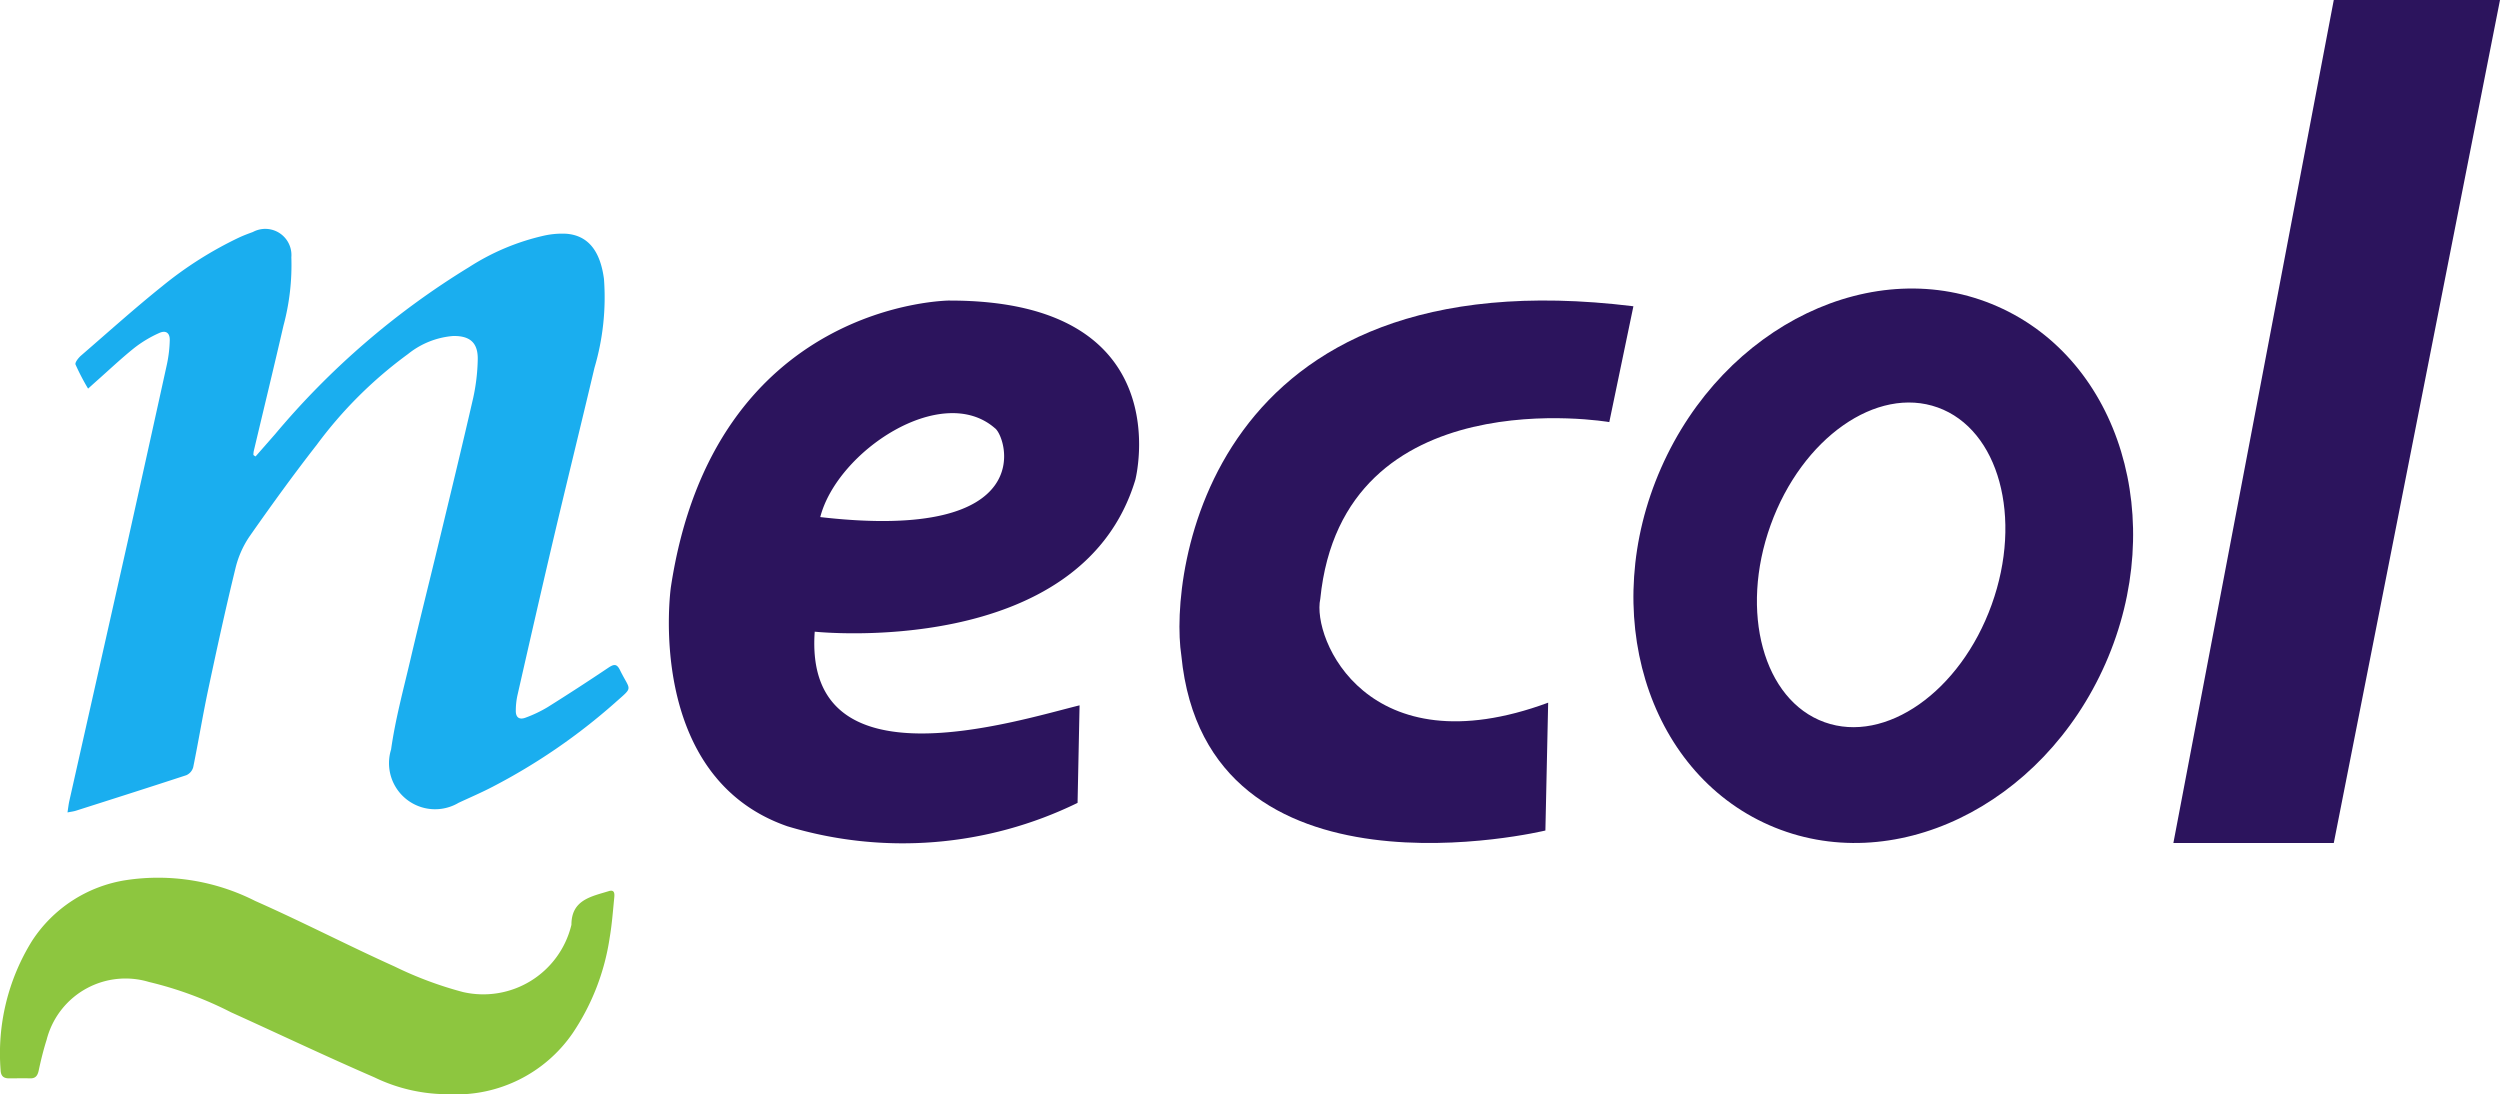
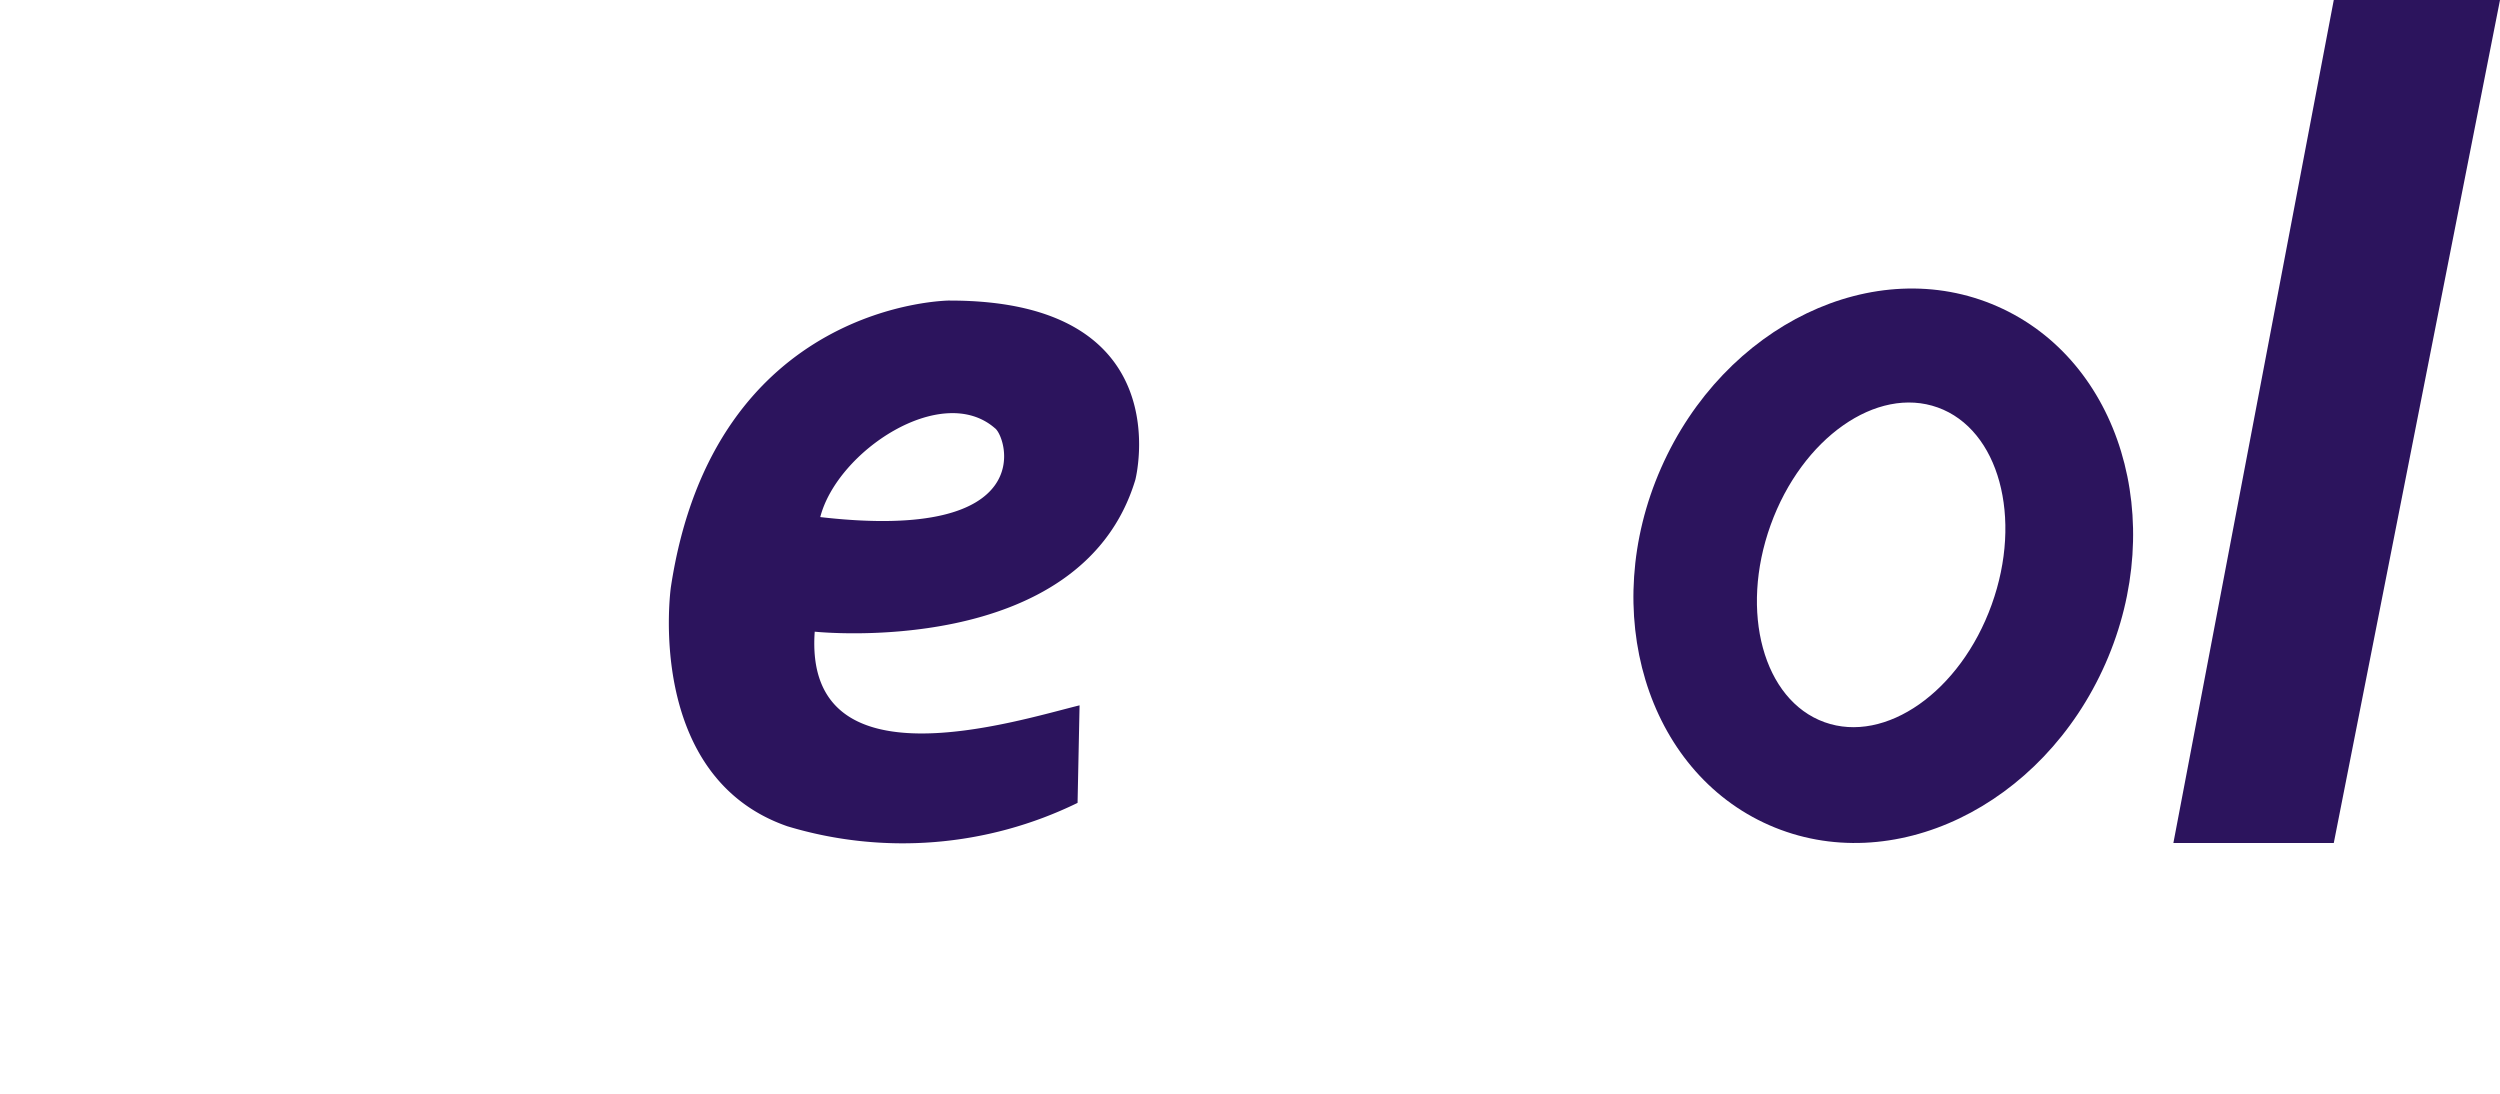
<svg xmlns="http://www.w3.org/2000/svg" width="94.827" height="41.513" viewBox="0 0 94.827 41.513">
  <g id="Group_239553" data-name="Group 239553" transform="translate(-1192.096 -141.325)">
    <path id="Path_113418" data-name="Path 113418" d="M117.223,6.919c-4.654-2.048-10.365.7-12.756,6.129s-.557,11.5,4.1,13.547,10.365-.7,12.756-6.129.557-11.5-4.1-13.547m-.216,11.313c-1.187,3.3-4.026,5.292-6.342,4.458s-3.23-4.182-2.043-7.478,4.026-5.292,6.342-4.458,3.23,4.182,2.043,7.478" transform="translate(1150.635 146.028)" fill="#2c145d" />
    <path id="Path_113420" data-name="Path 113420" d="M52.881,6.757s-8.951,0-10.593,10.878c0,0-1.019,7.176,4.419,9.064a15.11,15.11,0,0,0,11.008-.887l.076-3.7c-2.473.608-10.472,3.167-10.046-2.794,0,0,10.1,1.076,12.161-5.759,0,0,1.756-6.8-7.024-6.8m-4.928,8.216C48.6,12.462,52.57,9.846,54.58,11.6c.444.312,1.76,4.34-6.628,3.371" transform="translate(1175.254 145.967)" fill="#2c145d" />
    <g id="Group_239553-2" data-name="Group 239553" transform="translate(1192.096 150.006)">
-       <path id="Path_113421" data-name="Path 113421" d="M11.019,8.629l.736-.839a30.037,30.037,0,0,1,7.366-6.343A8.834,8.834,0,0,1,21.988.25,3.2,3.2,0,0,1,22.8.185C23.688.254,24.1.916,24.231,1.9a9.431,9.431,0,0,1-.36,3.369c-.505,2.136-1.031,4.268-1.535,6.4-.474,2.014-.933,4.03-1.392,6.047a2.768,2.768,0,0,0-.057.551c-.007.26.126.367.374.272a4.876,4.876,0,0,0,.837-.4q1.16-.727,2.3-1.493c.208-.138.318-.16.441.091.4.815.527.6-.2,1.248a22.878,22.878,0,0,1-4.632,3.177c-.421.22-.86.407-1.292.609a1.748,1.748,0,0,1-2.559-2.023c.162-1.151.47-2.281.736-3.419.345-1.476.717-2.945,1.071-4.417.441-1.832.887-3.663,1.308-5.5a7.472,7.472,0,0,0,.172-1.441c.018-.644-.286-.92-.938-.907a3.124,3.124,0,0,0-1.707.684,16.115,16.115,0,0,0-3.459,3.44c-.882,1.13-1.728,2.3-2.551,3.476a3.675,3.675,0,0,0-.535,1.212c-.369,1.509-.7,3.028-1.023,4.547-.212.992-.376,2-.58,3a.467.467,0,0,1-.26.3C7,21.179,5.6,21.624,4.2,22.07c-.087.028-.18.038-.318.065.028-.181.042-.313.071-.441l.882-3.92q.663-2.941,1.324-5.883Q6.91,8.521,7.651,5.149a4.883,4.883,0,0,0,.11-.923c.008-.277-.145-.392-.4-.276a4.554,4.554,0,0,0-.944.566c-.515.412-.992.868-1.489,1.305l-.265.239a8.715,8.715,0,0,1-.476-.914c-.03-.076.11-.254.212-.342C5.42,3.922,6.426,3.016,7.478,2.173A14.337,14.337,0,0,1,10.4.324c.167-.077.341-.142.514-.205a.992.992,0,0,1,1.459.957,8.847,8.847,0,0,1-.3,2.6c-.366,1.59-.752,3.176-1.128,4.763a.892.892,0,0,0-.011.139l.071.051" transform="translate(-1.322 0)" fill="#1aaeef" />
-       <path id="Path_113422" data-name="Path 113422" d="M17.071,45.54A6.368,6.368,0,0,1,14.2,44.9c-1.827-.791-3.625-1.647-5.439-2.468a13.825,13.825,0,0,0-3.11-1.149,3.088,3.088,0,0,0-3.847,2.066c-.013.04-.024.081-.034.123-.123.387-.221.785-.305,1.183-.044.192-.126.291-.331.284-.262-.008-.525,0-.787,0-.214,0-.314-.087-.324-.312a8.093,8.093,0,0,1,1.191-4.9A5.2,5.2,0,0,1,4.78,37.42a8.139,8.139,0,0,1,4.9.79C11.466,39,13.2,39.9,14.975,40.7a14.12,14.12,0,0,0,2.586.965,3.437,3.437,0,0,0,4.107-2.525.109.109,0,0,0,.007-.029c0-.943.75-1.068,1.417-1.274.221-.069.221.1.208.238-.051.512-.088,1.027-.175,1.533a8.776,8.776,0,0,1-1.4,3.612,5.359,5.359,0,0,1-4.661,2.323" transform="translate(0 -12.717)" fill="#8dc63f" />
-     </g>
-     <path id="Path_113477" data-name="Path 113477" d="M17.219,30.9l-.914,4.392S6.186,33.552,5.342,42c-.325,1.509,1.792,6.465,8.644,3.935l-.105,4.849S1.021,53.9.072,44.146c-.475-3.11,1-15.232,17.147-13.247" transform="translate(1236.833 122.043)" fill="#2c145d" />
+       </g>
    <path id="Path_113478" data-name="Path 113478" d="M127.022,0h6.305l-6.305,31.976h-6.084Z" transform="translate(1153.596 141.325)" fill="#2c145d" />
  </g>
</svg>